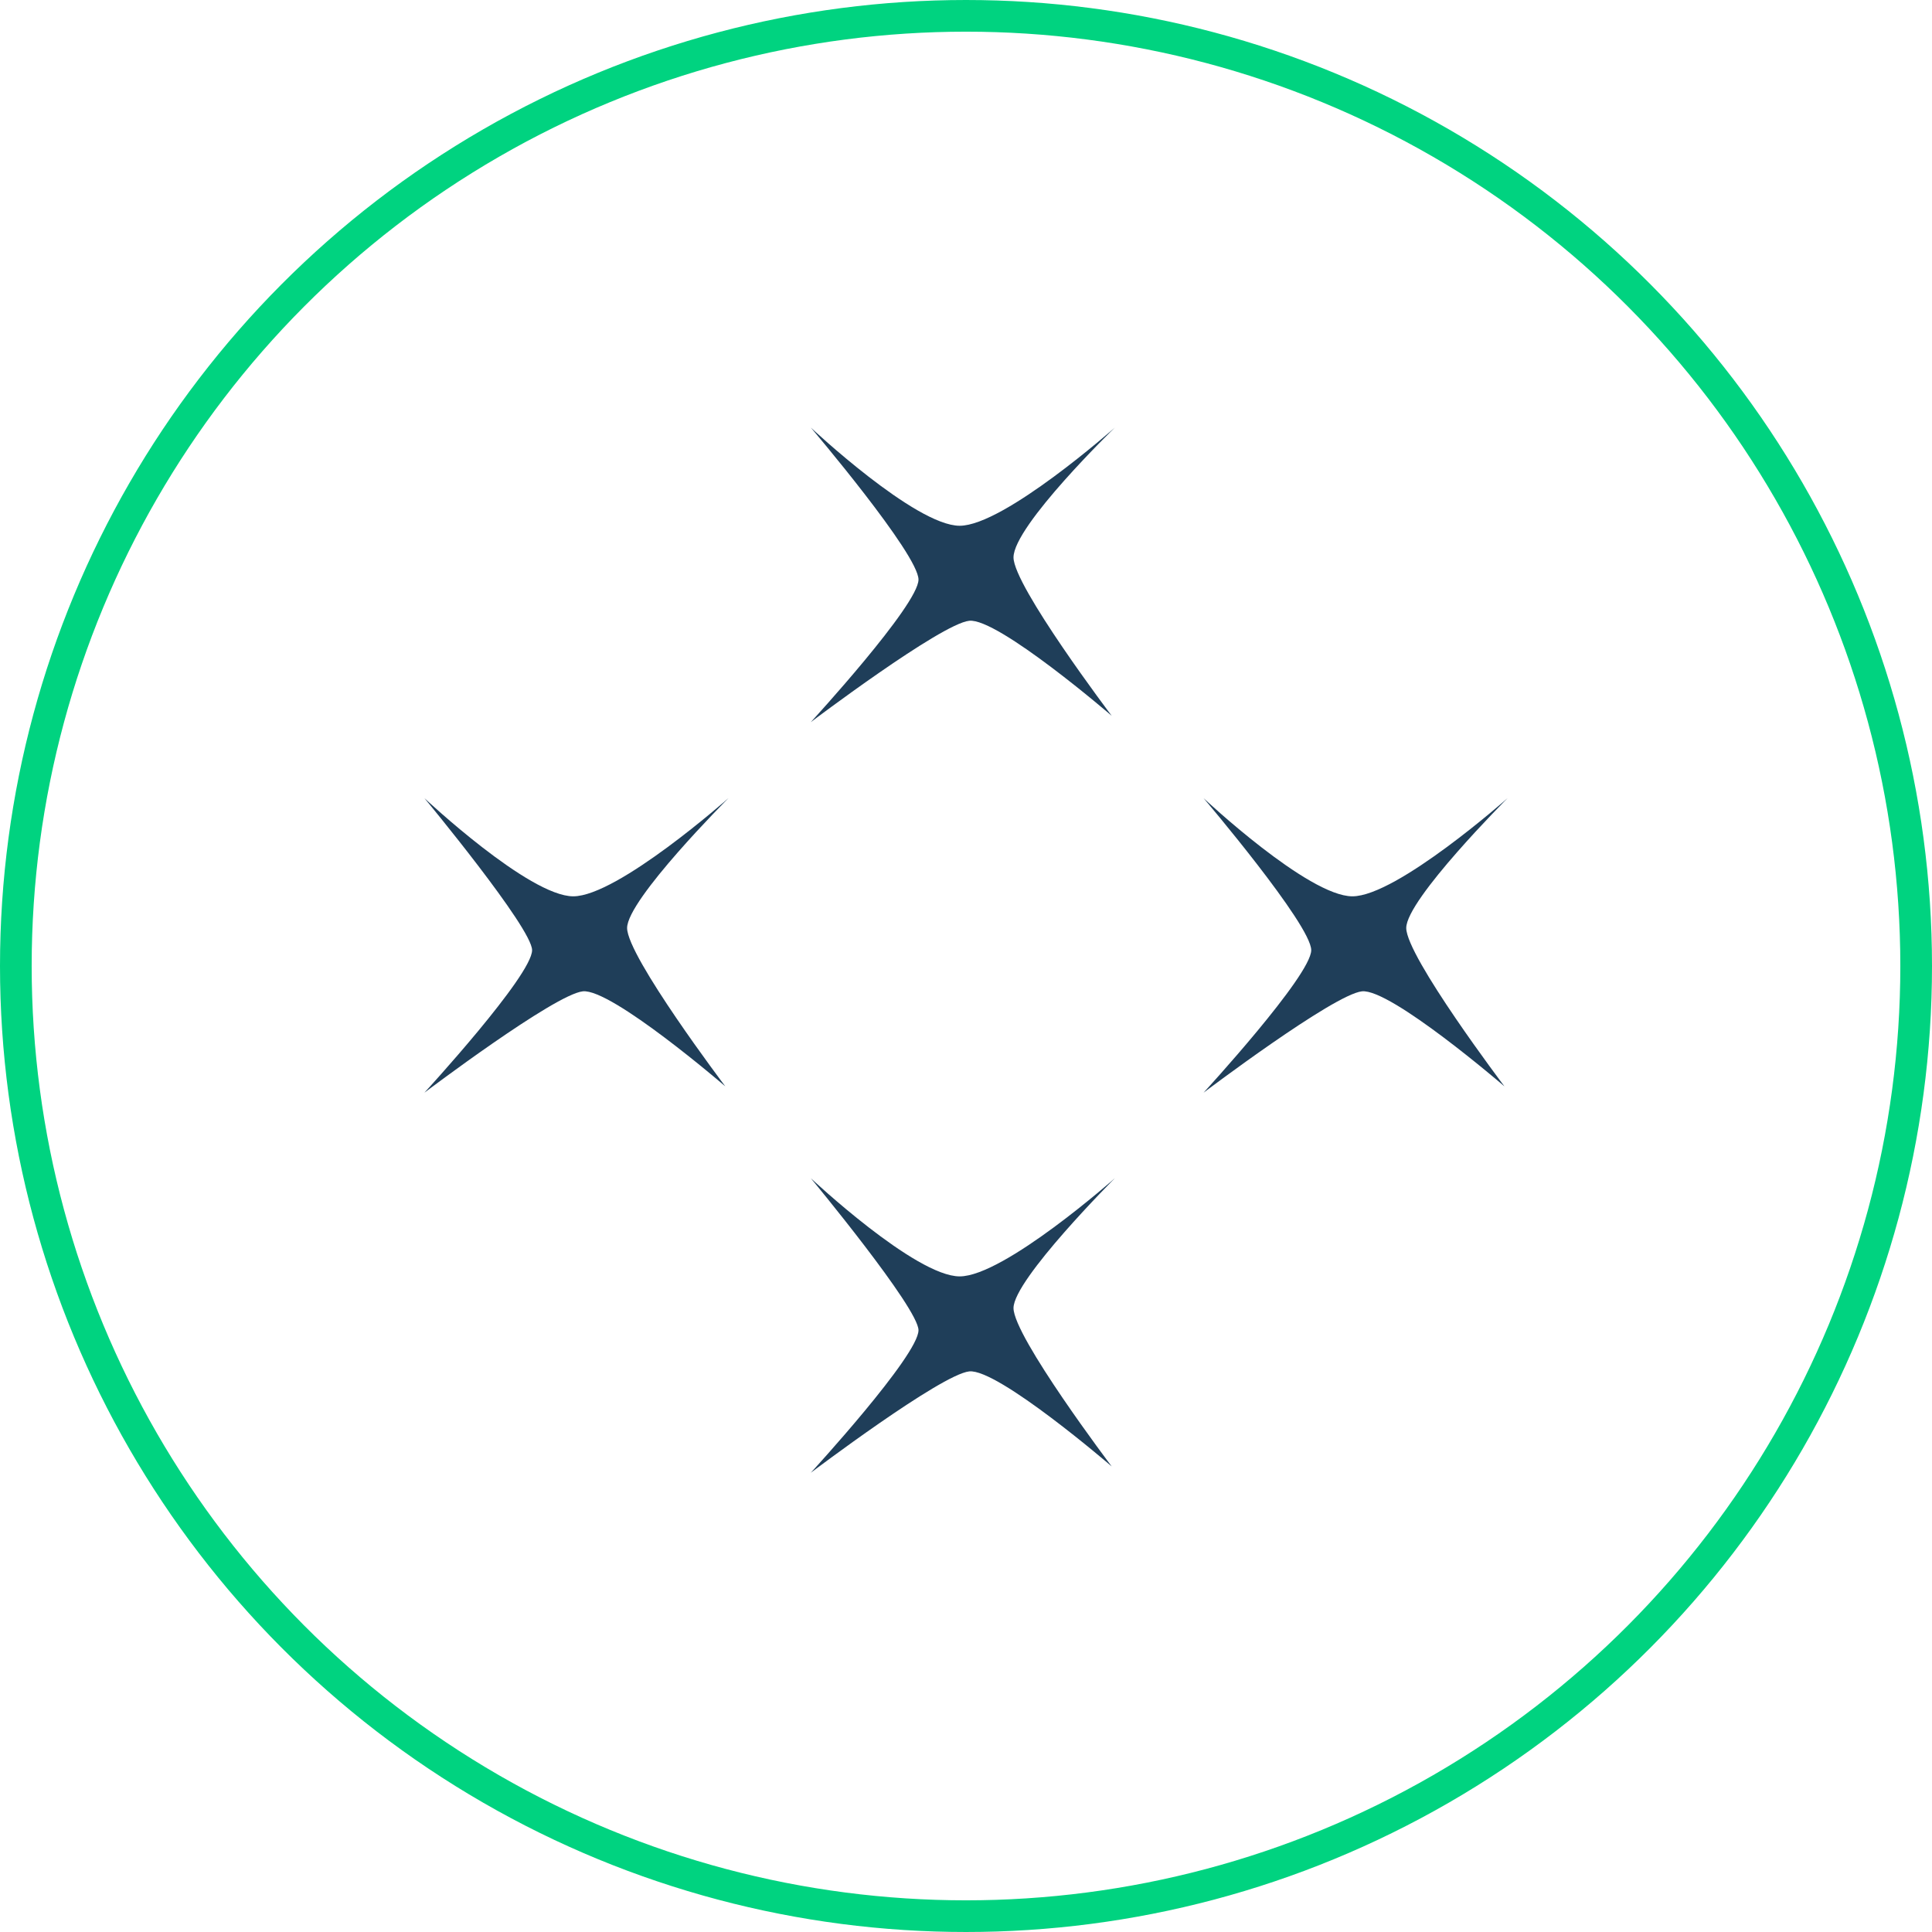
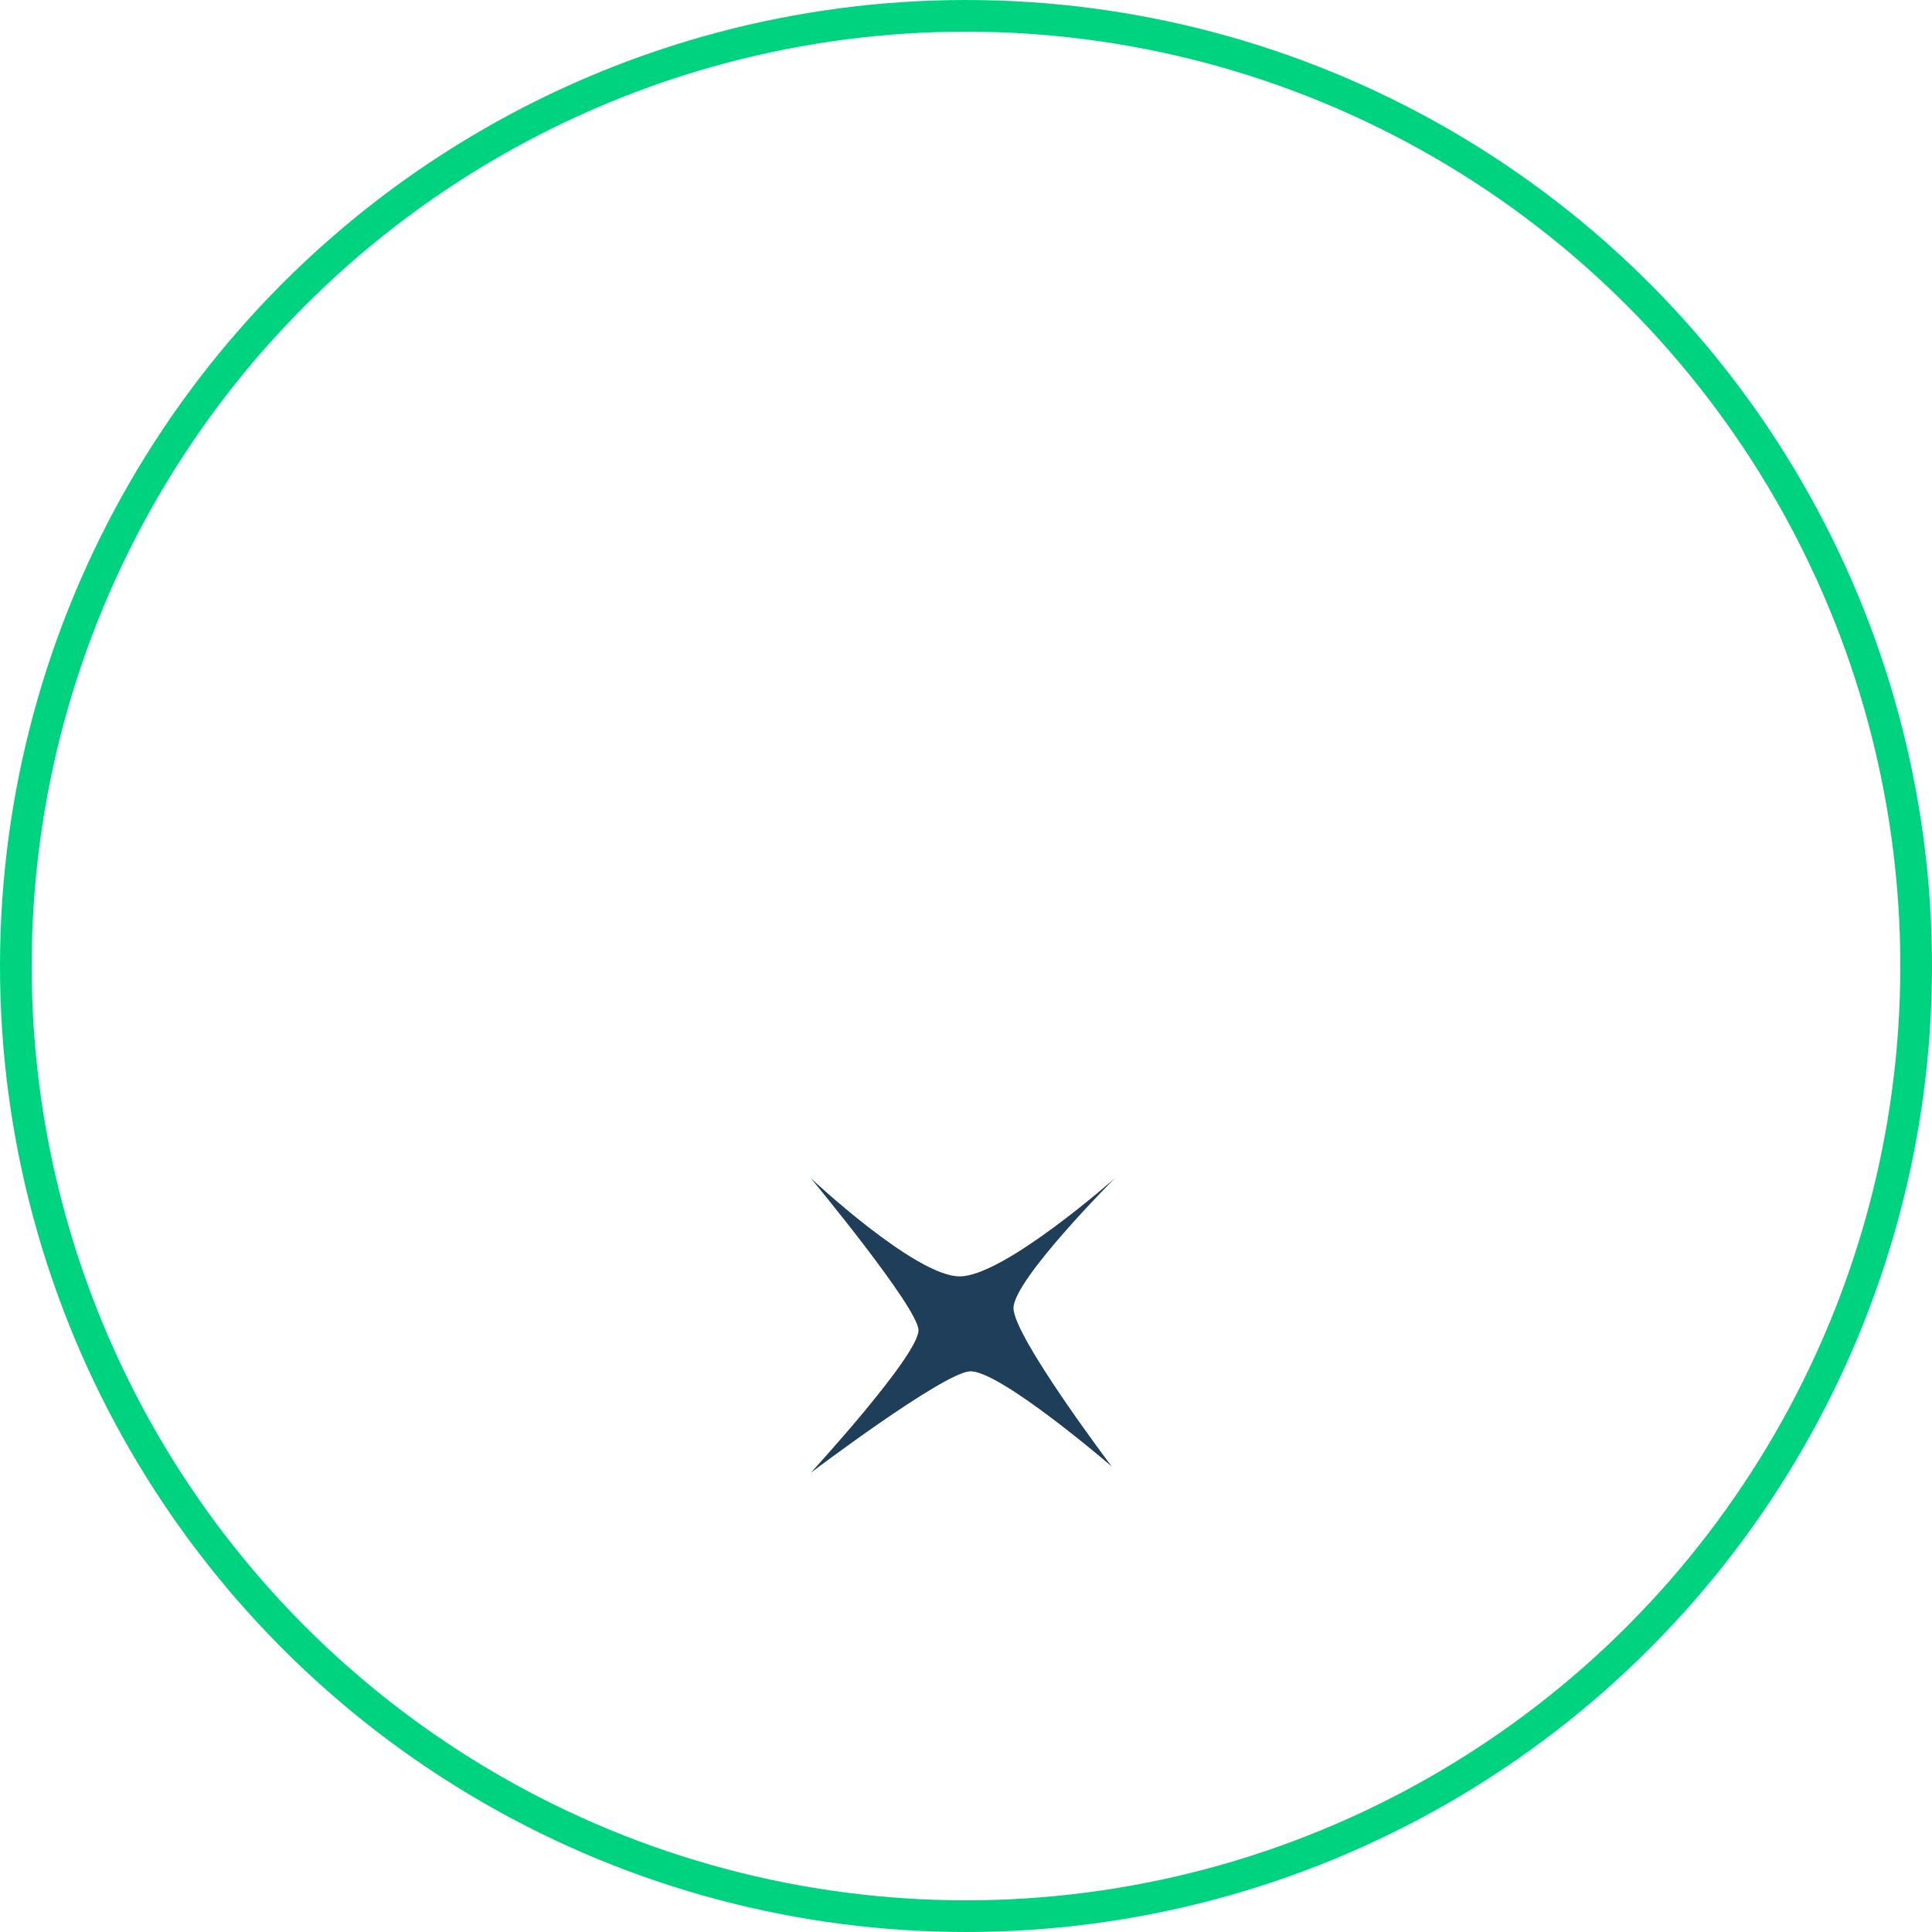
<svg xmlns="http://www.w3.org/2000/svg" version="1.1" id="Layer_1" x="0px" y="0px" viewBox="0 0 61 61" style="enable-background:new 0 0 61 61;" xml:space="preserve">
  <g id="Group_1489" transform="translate(-787 -694)">
    <g id="Ellipse_30" transform="translate(787 694)">
-       <circle style="fill:none;" cx="30.5" cy="30.5" r="30.5" />
      <circle style="fill:none;stroke:#00D380;" cx="30.5" cy="30.5" r="30" />
    </g>
  </g>
  <g id="_x38_G9mhE_00000181793521193150659740000007402975319580731320_">
    <image style="overflow:visible;" width="160" height="60" id="_x38_G9mhE" transform="matrix(0.75 0 0 0.75 71.303 82.027)"> </image>
  </g>
  <g>
-     <path style="fill:#1F3E59;" d="M25.6,13.5c0,0,3.3,3.1,4.7,3.1c1.4,0,4.9-3.1,4.9-3.1S32,16.6,32,17.6c0,0.9,3.1,5,3.1,5 s-3.6-3.1-4.5-3s-5,3.2-5,3.2s3.4-3.7,3.4-4.5C29,17.5,25.6,13.5,25.6,13.5z" />
-     <path style="fill:#1F3E59;" d="M38,25.2c0,0,3.3,3.1,4.7,3.1c1.4,0,4.9-3.1,4.9-3.1s-3.2,3.2-3.2,4.1s3.1,5,3.1,5s-3.6-3.1-4.5-3 c-0.9,0.1-5,3.2-5,3.2s3.4-3.7,3.4-4.5C41.4,29.2,38,25.2,38,25.2z" />
    <path style="fill:#1F3E59;" d="M25.6,37.2c0,0,3.3,3.1,4.7,3.1c1.4,0,4.9-3.1,4.9-3.1S32,40.4,32,41.3s3.1,5,3.1,5s-3.6-3.1-4.5-3 s-5,3.2-5,3.2S29,42.8,29,42C29,41.3,25.6,37.2,25.6,37.2z" />
-     <path style="fill:#1F3E59;" d="M13.4,25.2c0,0,3.3,3.1,4.7,3.1c1.4,0,4.9-3.1,4.9-3.1s-3.2,3.2-3.2,4.1s3.1,5,3.1,5s-3.6-3.1-4.5-3 c-0.9,0.1-5,3.2-5,3.2s3.4-3.7,3.4-4.5C16.8,29.3,13.4,25.2,13.4,25.2z" />
  </g>
</svg>